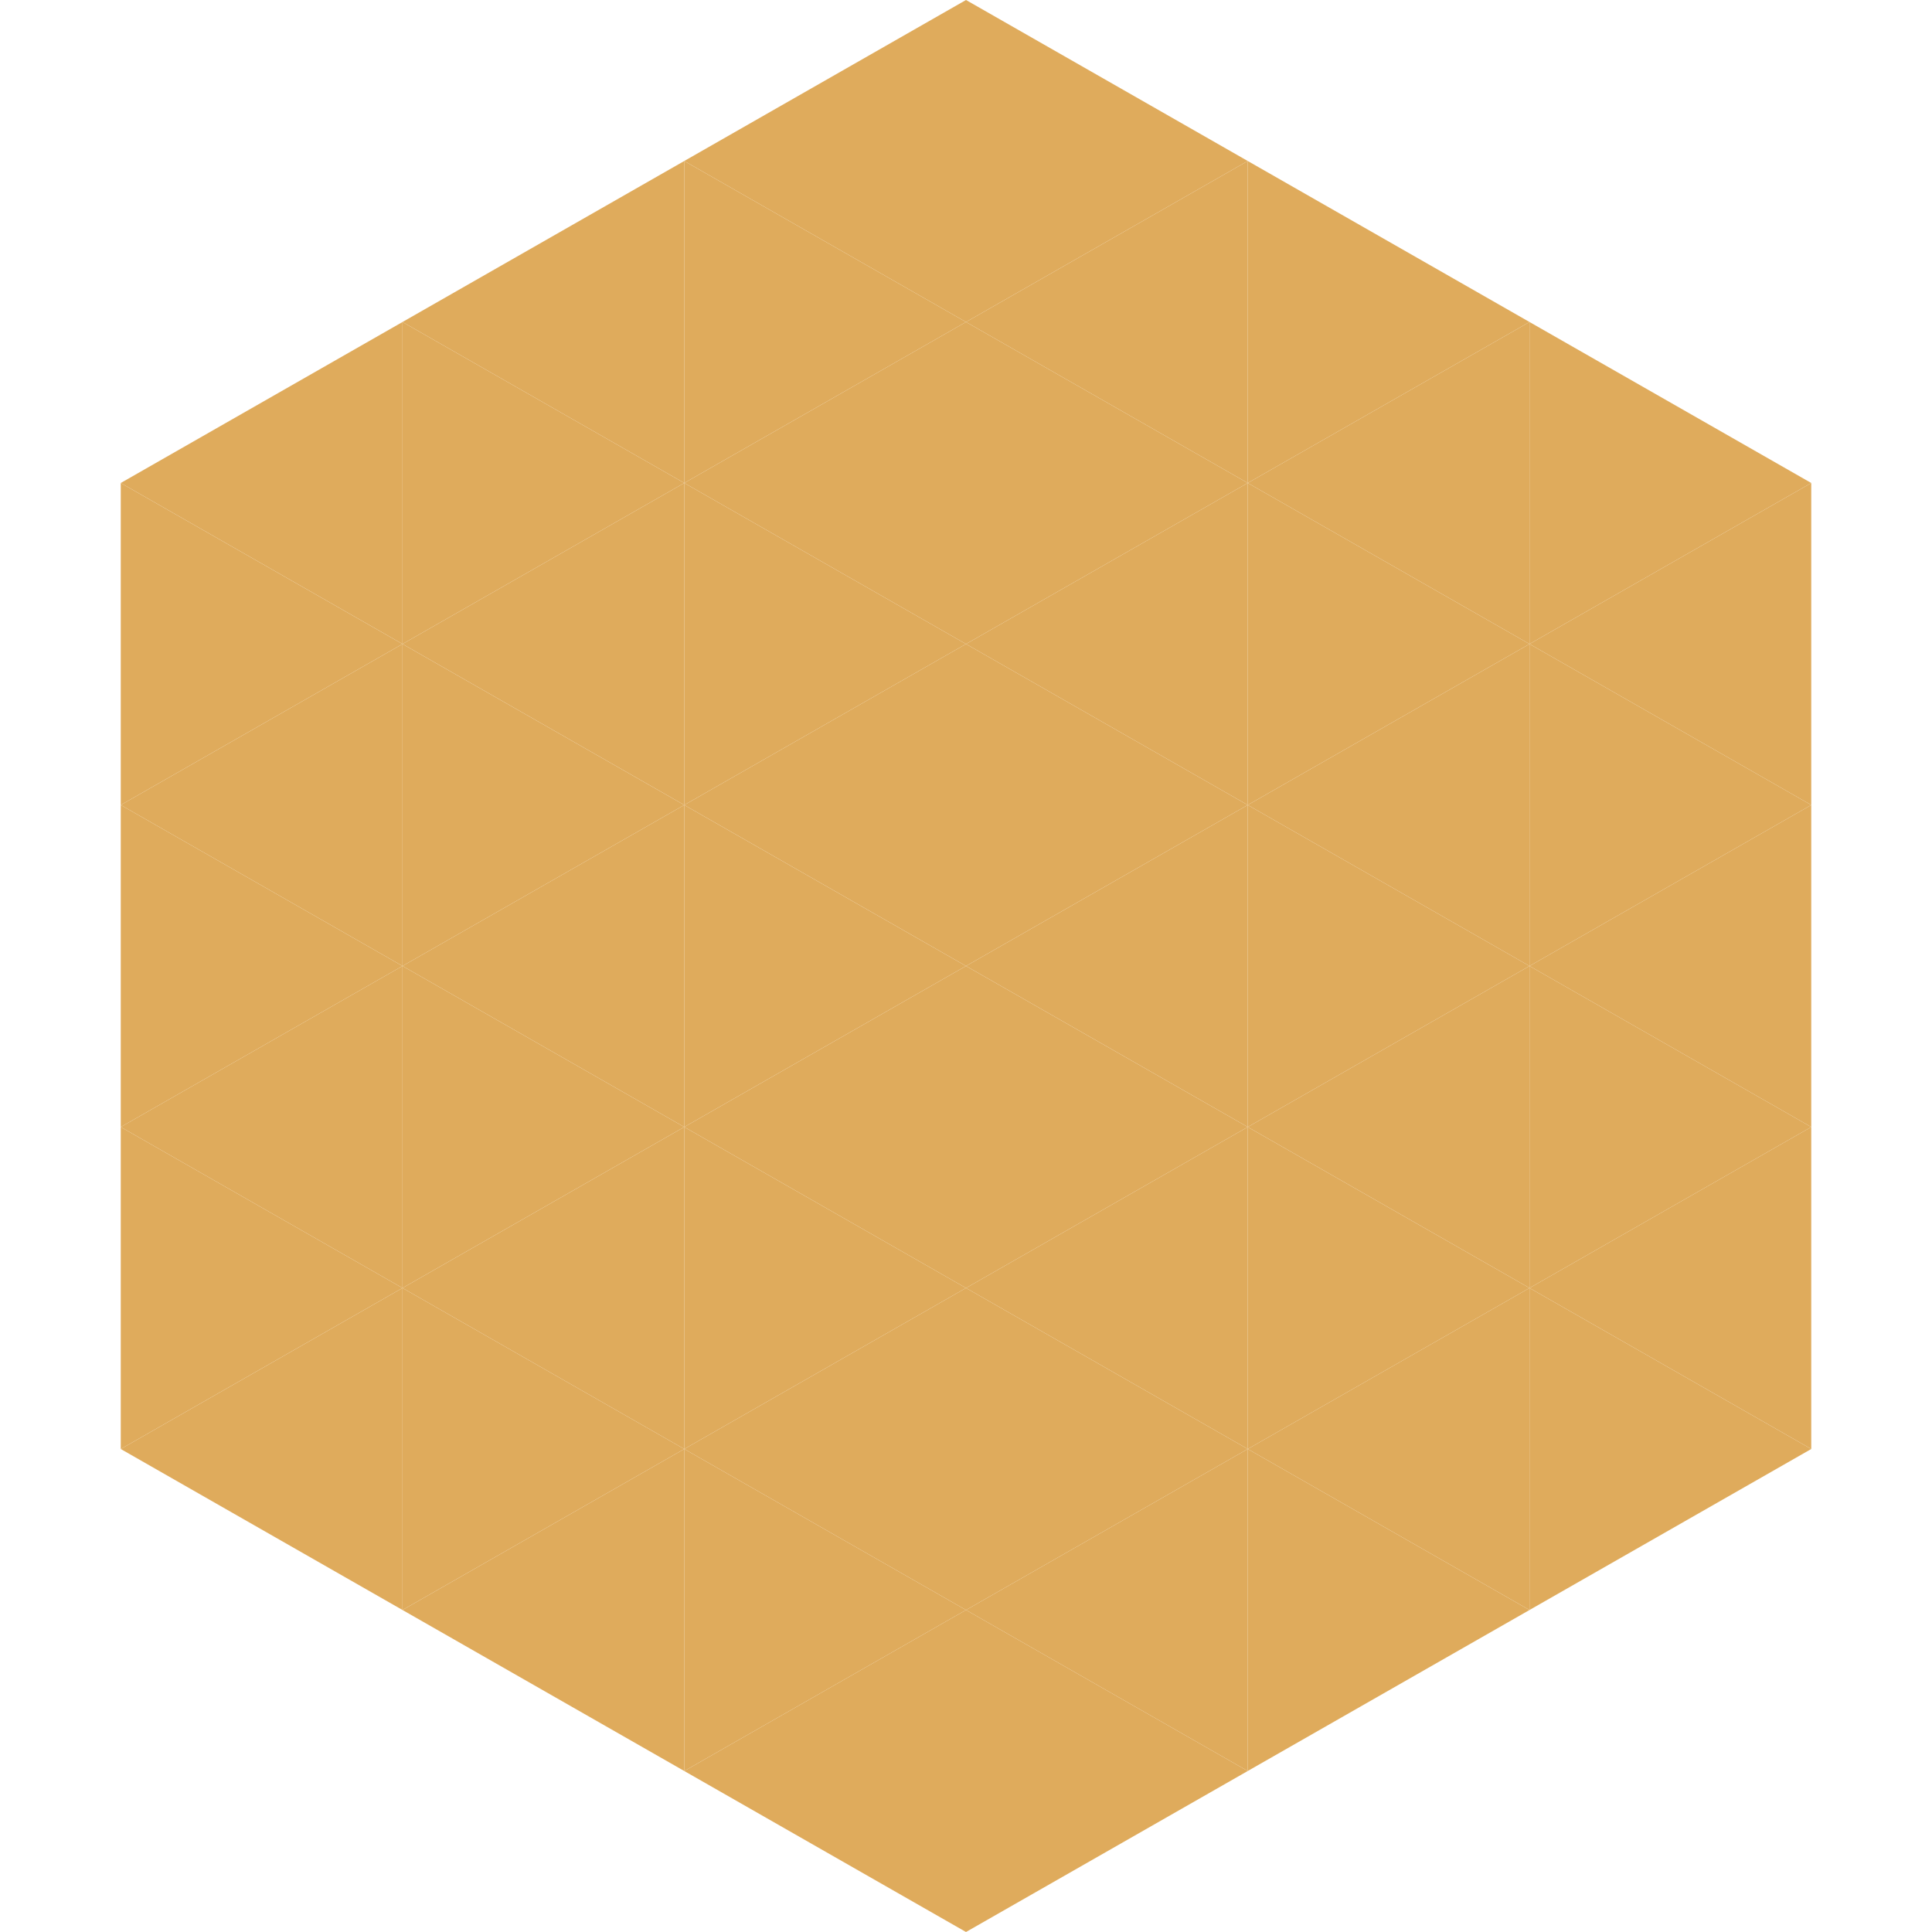
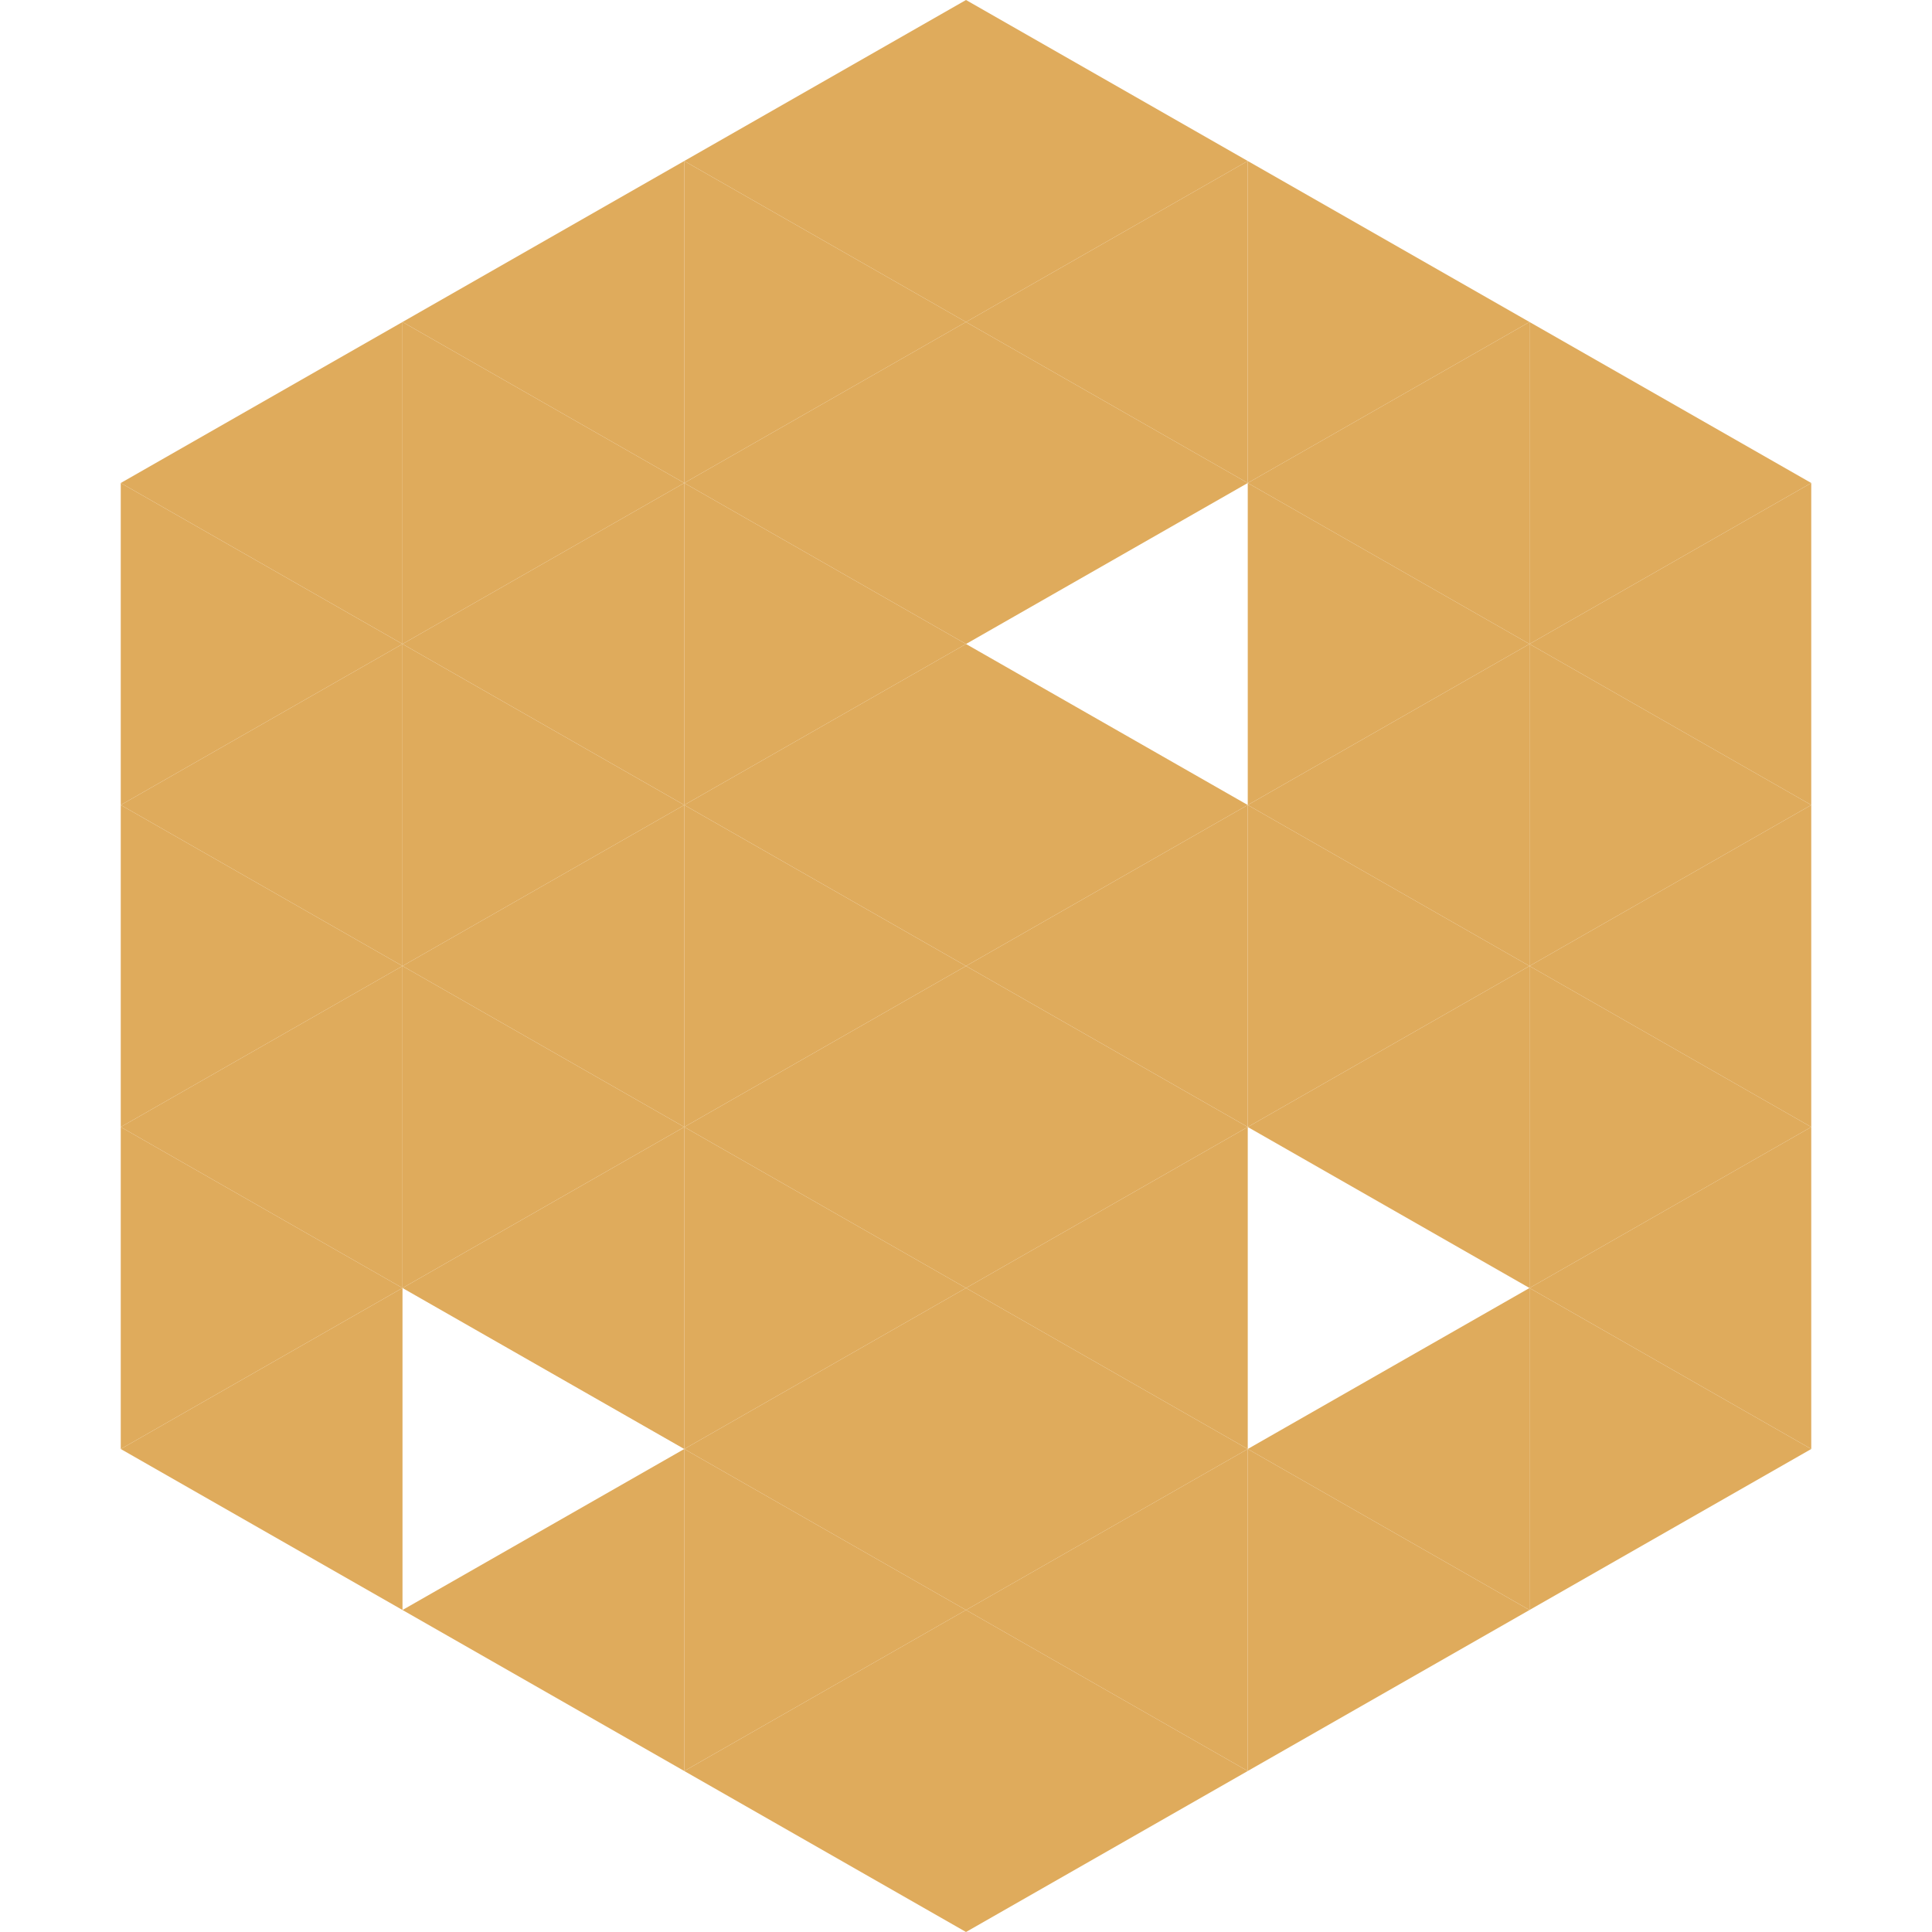
<svg xmlns="http://www.w3.org/2000/svg" width="240" height="240">
  <polygon points="50,40 15,60 50,80" style="fill:rgb(223,171,92)" />
  <polygon points="190,40 225,60 190,80" style="fill:rgb(223,171,92)" />
  <polygon points="15,60 50,80 15,100" style="fill:rgb(223,171,92)" />
  <polygon points="225,60 190,80 225,100" style="fill:rgb(223,171,92)" />
  <polygon points="50,80 15,100 50,120" style="fill:rgb(223,171,92)" />
  <polygon points="190,80 225,100 190,120" style="fill:rgb(223,171,92)" />
  <polygon points="15,100 50,120 15,140" style="fill:rgb(223,171,92)" />
  <polygon points="225,100 190,120 225,140" style="fill:rgb(223,171,92)" />
  <polygon points="50,120 15,140 50,160" style="fill:rgb(223,171,92)" />
  <polygon points="190,120 225,140 190,160" style="fill:rgb(223,171,92)" />
  <polygon points="15,140 50,160 15,180" style="fill:rgb(223,171,92)" />
  <polygon points="225,140 190,160 225,180" style="fill:rgb(223,171,92)" />
  <polygon points="50,160 15,180 50,200" style="fill:rgb(223,171,92)" />
  <polygon points="190,160 225,180 190,200" style="fill:rgb(223,171,92)" />
  <polygon points="15,180 50,200 15,220" style="fill:rgb(255,255,255); fill-opacity:0" />
  <polygon points="225,180 190,200 225,220" style="fill:rgb(255,255,255); fill-opacity:0" />
  <polygon points="50,0 85,20 50,40" style="fill:rgb(255,255,255); fill-opacity:0" />
  <polygon points="190,0 155,20 190,40" style="fill:rgb(255,255,255); fill-opacity:0" />
  <polygon points="85,20 50,40 85,60" style="fill:rgb(223,171,92)" />
  <polygon points="155,20 190,40 155,60" style="fill:rgb(223,171,92)" />
  <polygon points="50,40 85,60 50,80" style="fill:rgb(223,171,92)" />
  <polygon points="190,40 155,60 190,80" style="fill:rgb(223,171,92)" />
  <polygon points="85,60 50,80 85,100" style="fill:rgb(223,171,92)" />
  <polygon points="155,60 190,80 155,100" style="fill:rgb(223,171,92)" />
  <polygon points="50,80 85,100 50,120" style="fill:rgb(223,171,92)" />
  <polygon points="190,80 155,100 190,120" style="fill:rgb(223,171,92)" />
  <polygon points="85,100 50,120 85,140" style="fill:rgb(223,171,92)" />
  <polygon points="155,100 190,120 155,140" style="fill:rgb(223,171,92)" />
  <polygon points="50,120 85,140 50,160" style="fill:rgb(223,171,92)" />
  <polygon points="190,120 155,140 190,160" style="fill:rgb(223,171,92)" />
  <polygon points="85,140 50,160 85,180" style="fill:rgb(223,171,92)" />
-   <polygon points="155,140 190,160 155,180" style="fill:rgb(223,171,92)" />
-   <polygon points="50,160 85,180 50,200" style="fill:rgb(223,171,92)" />
  <polygon points="190,160 155,180 190,200" style="fill:rgb(223,171,92)" />
  <polygon points="85,180 50,200 85,220" style="fill:rgb(223,171,92)" />
  <polygon points="155,180 190,200 155,220" style="fill:rgb(223,171,92)" />
  <polygon points="120,0 85,20 120,40" style="fill:rgb(223,171,92)" />
  <polygon points="120,0 155,20 120,40" style="fill:rgb(223,171,92)" />
  <polygon points="85,20 120,40 85,60" style="fill:rgb(223,171,92)" />
  <polygon points="155,20 120,40 155,60" style="fill:rgb(223,171,92)" />
  <polygon points="120,40 85,60 120,80" style="fill:rgb(223,171,92)" />
  <polygon points="120,40 155,60 120,80" style="fill:rgb(223,171,92)" />
  <polygon points="85,60 120,80 85,100" style="fill:rgb(223,171,92)" />
-   <polygon points="155,60 120,80 155,100" style="fill:rgb(223,171,92)" />
  <polygon points="120,80 85,100 120,120" style="fill:rgb(223,171,92)" />
  <polygon points="120,80 155,100 120,120" style="fill:rgb(223,171,92)" />
  <polygon points="85,100 120,120 85,140" style="fill:rgb(223,171,92)" />
  <polygon points="155,100 120,120 155,140" style="fill:rgb(223,171,92)" />
  <polygon points="120,120 85,140 120,160" style="fill:rgb(223,171,92)" />
  <polygon points="120,120 155,140 120,160" style="fill:rgb(223,171,92)" />
  <polygon points="85,140 120,160 85,180" style="fill:rgb(223,171,92)" />
  <polygon points="155,140 120,160 155,180" style="fill:rgb(223,171,92)" />
  <polygon points="120,160 85,180 120,200" style="fill:rgb(223,171,92)" />
  <polygon points="120,160 155,180 120,200" style="fill:rgb(223,171,92)" />
  <polygon points="85,180 120,200 85,220" style="fill:rgb(223,171,92)" />
  <polygon points="155,180 120,200 155,220" style="fill:rgb(223,171,92)" />
  <polygon points="120,200 85,220 120,240" style="fill:rgb(223,171,92)" />
  <polygon points="120,200 155,220 120,240" style="fill:rgb(223,171,92)" />
  <polygon points="85,220 120,240 85,260" style="fill:rgb(255,255,255); fill-opacity:0" />
  <polygon points="155,220 120,240 155,260" style="fill:rgb(255,255,255); fill-opacity:0" />
</svg>